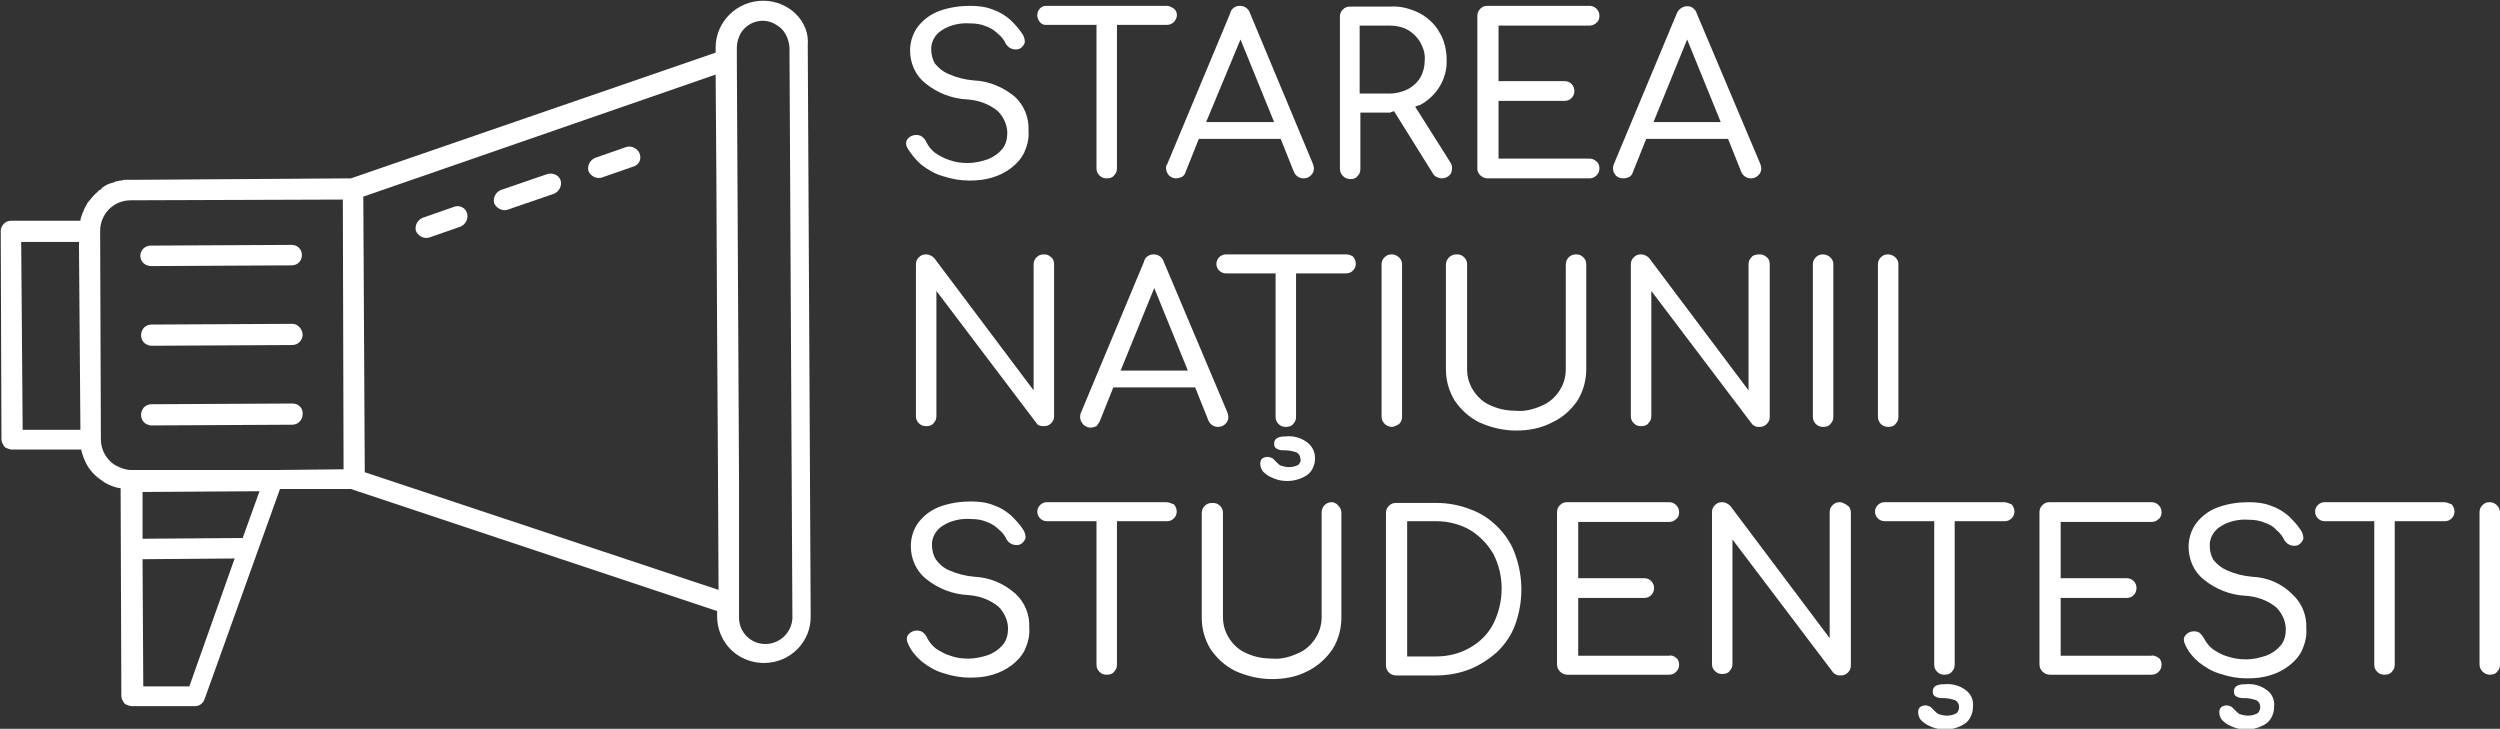
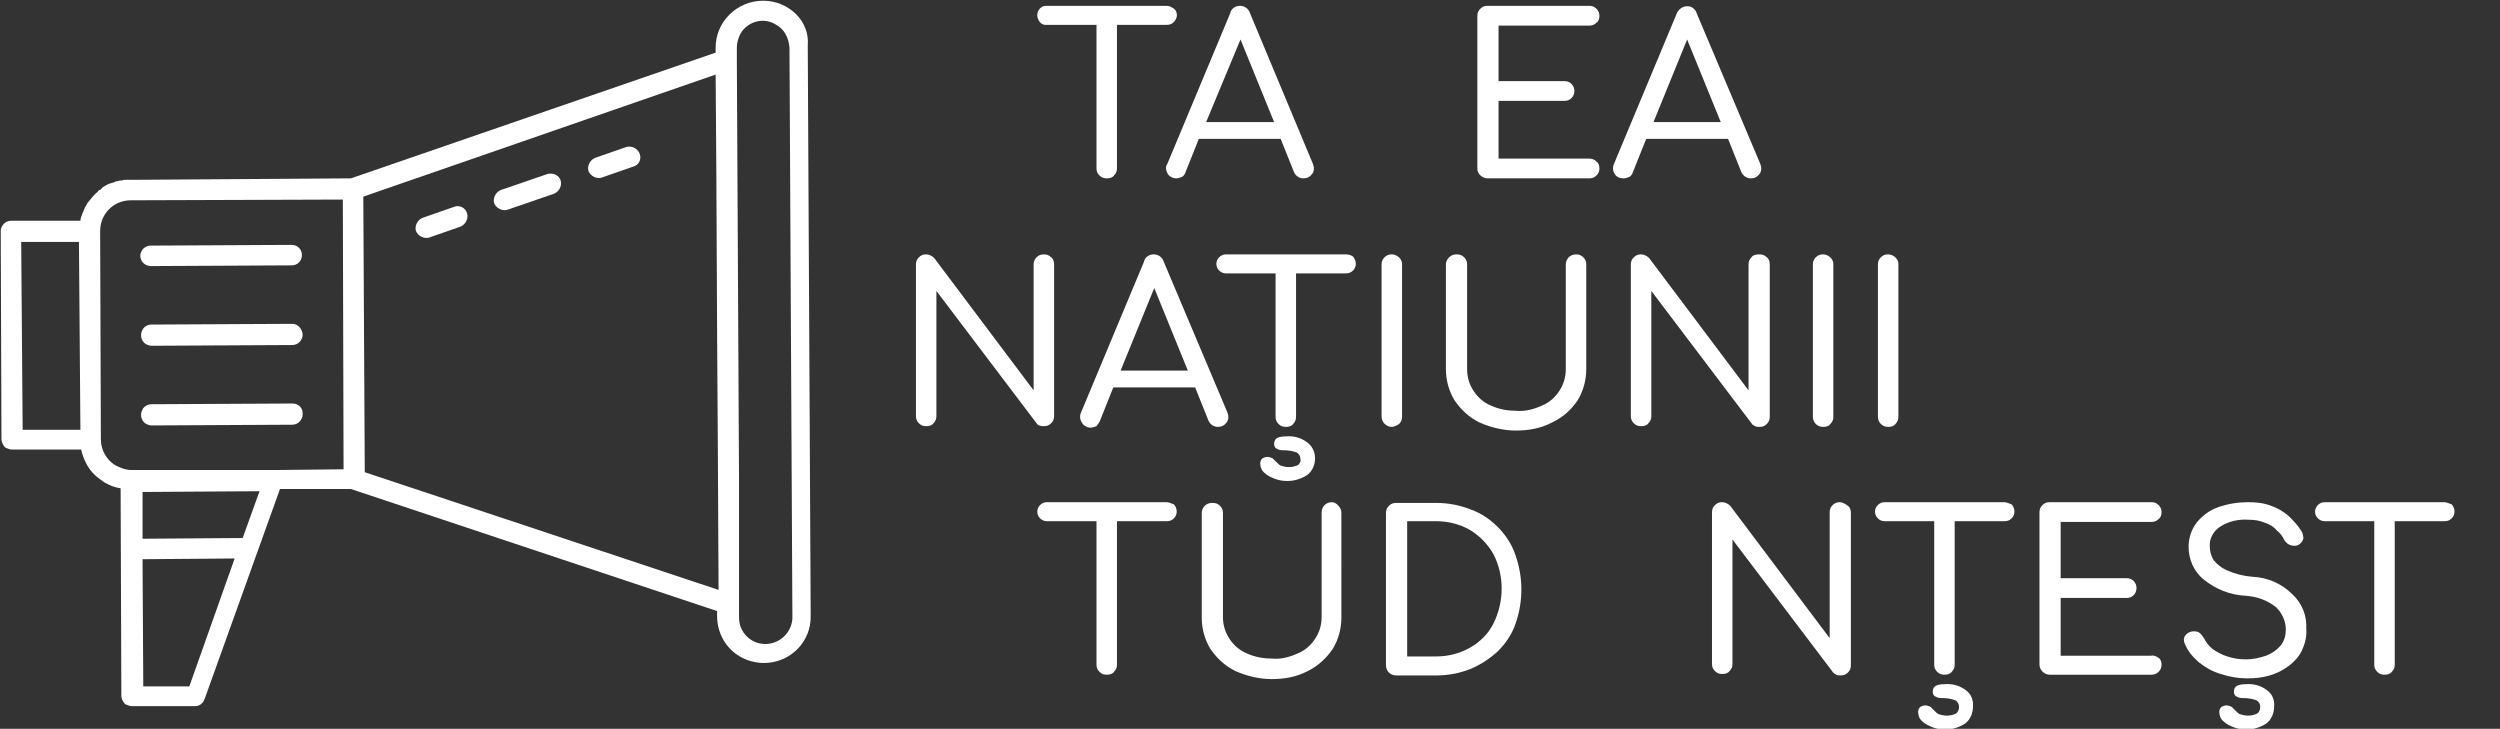
<svg xmlns="http://www.w3.org/2000/svg" version="1.1" id="Layer_1" x="0px" y="0px" width="342px" height="99.7px" viewBox="0 0 342 99.7" style="enable-background:new 0 0 342 99.7;" xml:space="preserve">
  <rect x="0" y="0" width="342" height="99.7" fill="#333333" stroke="none" />
  <style type="text/css">
	.st0{fill:#FFFFFF;}
</style>
  <g>
-     <path class="st0" d="M126,22.5c0.9,0.7,1.9,1.3,3,1.6c1.2,0.4,2.4,0.6,3.6,0.6l0,0c1.1,0,2.1-0.1,3.1-0.4c1-0.3,1.8-0.7,2.6-1.3   c0.8-0.6,1.4-1.3,1.8-2.1c0.4-0.9,0.7-1.9,0.6-3c0.1-1.8-0.6-3.5-1.9-4.7c-1.6-1.3-3.5-2.1-5.6-2.2c-1.2-0.1-2.4-0.4-3.5-0.9   c-0.7-0.3-1.3-0.8-1.8-1.4c-0.3-0.5-0.5-1.2-0.5-1.8c-0.1-1.1,0.5-2.2,1.5-2.8c1.1-0.7,2.5-1,3.8-0.9c0.8,0,1.5,0.1,2.2,0.4   c0.6,0.2,1.2,0.6,1.6,1c0.5,0.4,0.9,0.9,1.1,1.4c0.2,0.3,0.5,0.6,0.9,0.7c0.4,0.1,0.8,0.1,1.1-0.1c0.3-0.2,0.5-0.5,0.6-0.8   c0-0.4-0.1-0.8-0.3-1.1c-0.5-0.8-1.1-1.4-1.7-2c-0.7-0.6-1.5-1.1-2.4-1.4c-1-0.4-2.1-0.5-3.1-0.5c-1.4,0-2.8,0.2-4.2,0.7   c-1.1,0.4-2.1,1.1-2.9,2.1c-0.7,0.9-1.1,2.1-1.1,3.3c0,1.7,0.7,3.4,2.1,4.5c1.6,1.3,3.6,2.1,5.7,2.2c1.5,0.1,3,0.6,4.2,1.6   c0.8,0.8,1.3,1.9,1.3,3c0,0.8-0.2,1.6-0.7,2.2c-0.5,0.6-1.2,1.1-2,1.4c-0.9,0.3-1.8,0.5-2.7,0.5c-0.9,0-1.7-0.1-2.5-0.4   c-0.7-0.2-1.4-0.6-2-1c-0.5-0.4-0.9-0.9-1.2-1.5c-0.1-0.3-0.4-0.6-0.7-0.8c-0.7-0.3-1.5-0.1-1.9,0.5c-0.2,0.3-0.2,0.7,0,1.1   C124.6,21,125.2,21.8,126,22.5z" />
    <path class="st0" d="M143.2,3.4l6.8,0V23c0,0.4,0.1,0.7,0.4,1c0.3,0.3,0.6,0.4,1,0.4l0,0c0.4,0,0.8-0.1,1-0.4   c0.3-0.3,0.4-0.6,0.4-1V3.4l6.8,0c0.4,0,0.7-0.1,1-0.4c0.2-0.2,0.4-0.6,0.4-0.9c0-0.3-0.1-0.7-0.4-0.9c-0.3-0.2-0.6-0.4-1-0.4   h-16.4c0,0-0.1,0-0.1,0c-0.7,0-1.2,0.6-1.2,1.3c0,0,0,0.1,0,0.1C142,2.9,142.5,3.5,143.2,3.4z" />
    <path class="st0" d="M159.7,23.7c0.2,0.4,0.7,0.7,1.2,0.7c0.3,0,0.5-0.1,0.8-0.2c0.3-0.2,0.4-0.4,0.5-0.7l1.8-4.5h11.2l1.8,4.5   c0.2,0.5,0.7,0.9,1.3,0.9c0.5,0,0.9-0.2,1.2-0.6c0.3-0.4,0.3-0.9,0.1-1.4L171,1.8c-0.2-0.6-0.7-1-1.4-1c-0.6,0-1.2,0.4-1.3,1   l-8.6,20.6C159.4,22.8,159.5,23.3,159.7,23.7z M169.7,5.4l4.6,11.3H165L169.7,5.4z" />
-     <path class="st0" d="M190.7,15.2l5.3,8.5c0.1,0.2,0.3,0.4,0.5,0.5c0.2,0.1,0.5,0.2,0.7,0.2l0,0c0.5,0,1-0.2,1.3-0.7   c0.2-0.5,0.2-1.1-0.1-1.5l-4.8-7.6c0.2-0.1,0.4-0.2,0.6-0.2c2.3-1.2,3.8-3.6,3.7-6.2c0-1.3-0.3-2.7-1-3.8c-0.6-1.1-1.6-2-2.7-2.6   c-1.2-0.6-2.6-1-4-0.9h-5.5c-0.4,0-0.7,0.1-1,0.4c-0.3,0.3-0.4,0.6-0.4,1V23c0,0,0,0,0,0.1c0,0.8,0.7,1.4,1.4,1.4l0,0   c0.4,0,0.8-0.1,1-0.4c0.3-0.3,0.4-0.6,0.4-1v-7.7h4.1C190.3,15.3,190.5,15.3,190.7,15.2z M186,3.5h4.1c0.9,0,1.8,0.2,2.5,0.6   c0.7,0.4,1.3,1,1.7,1.7c0.4,0.7,0.7,1.6,0.6,2.5c0,0.8-0.2,1.6-0.6,2.3c-0.4,0.7-1,1.2-1.7,1.6c-0.8,0.4-1.7,0.6-2.5,0.6H186V3.5z" />
    <path class="st0" d="M203.5,24.4l13.9,0c0.4,0,0.7-0.1,1-0.4c0.3-0.3,0.4-0.6,0.4-1c0-0.3-0.1-0.7-0.4-0.9c-0.3-0.3-0.6-0.4-1-0.4   H205v-7.9h9c0.4,0,0.7-0.1,1-0.4c0.5-0.5,0.5-1.4,0-1.9c-0.3-0.3-0.6-0.4-1-0.4h-9V3.5h12.4c0.4,0,0.7-0.1,1-0.4   c0.3-0.2,0.4-0.6,0.4-0.9c0-0.4-0.1-0.7-0.4-1c-0.3-0.3-0.6-0.4-1-0.4h-13.9c-0.4,0-0.7,0.1-1,0.4c-0.3,0.3-0.4,0.6-0.4,1V23   c0,0,0,0,0,0.1C202.1,23.8,202.8,24.4,203.5,24.4z" />
    <path class="st0" d="M222.1,24.4c0.3,0,0.5-0.1,0.8-0.2c0.3-0.2,0.4-0.4,0.5-0.7l1.8-4.5h11.2l1.8,4.5c0.2,0.5,0.7,0.9,1.3,0.9   c0.5,0,0.9-0.2,1.2-0.6c0.3-0.4,0.3-0.9,0.1-1.4l-8.7-20.6c-0.1-0.4-0.5-0.8-0.9-0.9c-0.7-0.2-1.5,0.2-1.8,0.9l-8.6,20.6   c-0.2,0.4-0.2,1,0.1,1.4C221.1,24.2,221.6,24.4,222.1,24.4z M230.8,5.4l4.6,11.3h-9.2L230.8,5.4z" />
    <polygon class="st0" points="126.6,58.4 126.6,58.4 126.6,58.4  " />
    <path class="st0" d="M142.2,58.2c0.2,0.1,0.4,0.1,0.6,0.1c0.4,0,0.7-0.1,1-0.4c0.3-0.3,0.4-0.6,0.4-1V36.2c0-0.4-0.1-0.8-0.4-1   c-0.3-0.3-0.6-0.4-1-0.4c-0.4,0-0.7,0.1-1,0.4c-0.3,0.3-0.4,0.6-0.4,1v17.2l-13.6-18.1c-0.3-0.3-0.7-0.5-1.1-0.5   c-0.4,0-0.7,0.1-1,0.4c-0.3,0.3-0.4,0.6-0.4,1v20.7c0,0.4,0.1,0.7,0.4,1c0.3,0.3,0.6,0.4,1,0.4c0.4,0,0.8-0.1,1-0.4   c0.3-0.3,0.4-0.6,0.4-1V39.8l13.7,18.1C141.9,58,142,58.2,142.2,58.2z" />
    <path class="st0" d="M150.5,57.5l1.8-4.5h11.2l1.8,4.5c0.2,0.5,0.7,0.9,1.3,0.9c0.5,0,0.9-0.2,1.2-0.6c0.3-0.4,0.3-0.9,0.1-1.4   l-8.7-20.6c-0.2-0.6-0.7-1-1.4-1c-0.6,0-1.2,0.4-1.3,1l-8.6,20.6c-0.2,0.4-0.2,1,0.1,1.4c0.2,0.4,0.7,0.7,1.2,0.7   c0.3,0,0.5-0.1,0.8-0.2C150.2,58,150.4,57.8,150.5,57.5z M157.9,39.4l4.6,11.3h-9.2L157.9,39.4z" />
    <polygon class="st0" points="149.1,58.4 149.1,58.4 149.1,58.4  " />
    <path class="st0" d="M177.6,63.6c-0.4,0.2-0.8,0.3-1.3,0.3c-0.4,0-0.7-0.1-1.1-0.2c-0.2-0.1-0.4-0.3-0.6-0.5   c-0.2-0.2-0.3-0.3-0.5-0.5c-0.2-0.1-0.5-0.2-0.7-0.2c-0.3,0-0.5,0.1-0.7,0.2c-0.2,0.2-0.3,0.4-0.3,0.7c0,0.5,0.2,1,0.6,1.3   c0.4,0.4,0.9,0.6,1.4,0.8c0.5,0.2,1.1,0.3,1.7,0.3c1,0,1.9-0.3,2.7-0.8c0.7-0.5,1.1-1.4,1.1-2.3c0-0.9-0.4-1.7-1.1-2.2   c-0.8-0.6-1.8-0.9-2.9-0.8c-1.1,0-1.6,0.3-1.6,1c0,0.3,0.1,0.6,0.4,0.7c0.3,0.2,0.7,0.2,1,0.2c0.6,0,1.1,0.1,1.7,0.3   c0.3,0.2,0.5,0.5,0.5,0.9C178,63.1,177.8,63.4,177.6,63.6z" />
    <path class="st0" d="M184.1,34.8h-16.4c-0.7,0-1.3,0.6-1.3,1.3s0.6,1.3,1.3,1.3l6.8,0v19.6c0,0.4,0.1,0.7,0.4,1   c0.3,0.3,0.6,0.4,1,0.4l0,0c0.4,0,0.8-0.1,1-0.4c0.3-0.3,0.4-0.6,0.4-1V37.4l6.8,0c0.4,0,0.7-0.1,1-0.4c0.5-0.5,0.5-1.3,0-1.9   C184.8,34.9,184.5,34.8,184.1,34.8z" />
    <polygon class="st0" points="190.3,58.4 190.3,58.4 190.3,58.4  " />
    <path class="st0" d="M191.4,58c0.3-0.3,0.4-0.6,0.4-1V36.2c0,0,0-0.1,0-0.1c0-0.7-0.7-1.3-1.4-1.3c-0.4,0-0.7,0.1-1,0.4   c-0.3,0.3-0.4,0.6-0.4,1v20.7c0,0,0,0,0,0.1c0,0.8,0.7,1.4,1.4,1.4C190.7,58.4,191.1,58.2,191.4,58z" />
    <path class="st0" d="M215.8,54.8c0.8-1.3,1.2-2.8,1.2-4.3V36.2c0-0.4-0.1-0.7-0.4-1c-0.3-0.3-0.6-0.4-1-0.4c0,0,0,0,0,0   c-0.8,0-1.4,0.6-1.4,1.4v14.3c0,1.1-0.3,2.1-0.9,3c-0.6,0.9-1.4,1.6-2.4,2c-1.1,0.5-2.3,0.8-3.4,0.7c-1.2,0-2.4-0.2-3.5-0.7   c-1-0.4-1.8-1.1-2.4-2c-0.6-0.9-0.9-1.9-0.9-3V36.2c0-0.4-0.1-0.7-0.4-1c-0.3-0.3-0.6-0.4-1-0.4c0,0,0,0-0.1,0   c-0.8,0-1.4,0.7-1.4,1.4v14.3c0,1.5,0.4,3,1.2,4.3c0.9,1.3,2,2.3,3.4,3c1.6,0.7,3.3,1.1,5,1.1l0,0c1.7,0,3.4-0.3,4.9-1.1   C213.8,57.1,214.9,56.1,215.8,54.8z" />
    <path class="st0" d="M239.6,35.2c-0.3,0.3-0.4,0.6-0.4,1v17.2l-13.6-18.1c-0.3-0.3-0.7-0.5-1.1-0.5c-0.4,0-0.7,0.1-1,0.4   c-0.3,0.3-0.4,0.6-0.4,1v20.7c0,0.4,0.1,0.7,0.4,1c0.3,0.3,0.6,0.4,1,0.4c0.4,0,0.8-0.1,1-0.4c0.3-0.3,0.4-0.6,0.4-1V39.8   l13.7,18.1c0.1,0.2,0.3,0.3,0.5,0.4c0.2,0.1,0.4,0.1,0.6,0.1c0.4,0,0.7-0.1,1-0.4c0.3-0.3,0.4-0.6,0.4-1V36.2c0-0.4-0.1-0.8-0.4-1   c-0.3-0.3-0.6-0.4-1-0.4C240.2,34.8,239.8,34.9,239.6,35.2z" />
    <path class="st0" d="M249.4,58.4c0.4,0,0.8-0.1,1-0.4c0.3-0.3,0.4-0.6,0.4-1V36.2c0,0,0-0.1,0-0.1c0-0.7-0.7-1.3-1.4-1.3   c-0.4,0-0.7,0.1-1,0.4c-0.3,0.3-0.4,0.6-0.4,1v20.7c0,0,0,0,0,0.1C248,57.8,248.6,58.4,249.4,58.4z" />
    <polygon class="st0" points="249.4,58.4 249.4,58.4 249.4,58.4  " />
    <polygon class="st0" points="258.3,58.4 258.3,58.4 258.3,58.4  " />
    <path class="st0" d="M258.3,58.4c0.4,0,0.8-0.1,1-0.4c0.3-0.3,0.4-0.6,0.4-1V36.2c0,0,0-0.1,0-0.1c0-0.7-0.7-1.3-1.4-1.3   c-0.4,0-0.7,0.1-1,0.4c-0.3,0.3-0.4,0.6-0.4,1v20.7c0,0,0,0,0,0.1C256.9,57.8,257.5,58.4,258.3,58.4z" />
-     <path class="st0" d="M133.3,78.9c-1.2-0.1-2.4-0.4-3.5-0.9c-0.7-0.3-1.3-0.8-1.8-1.5c-0.3-0.5-0.5-1.2-0.5-1.8   c-0.1-1.1,0.5-2.2,1.5-2.8c1.1-0.7,2.5-1,3.8-0.9c0.8,0,1.5,0.1,2.2,0.4c0.6,0.2,1.2,0.6,1.6,1c0.5,0.4,0.9,0.9,1.1,1.4   c0.2,0.3,0.5,0.6,0.9,0.7c0.4,0.1,0.8,0.1,1.1-0.1c0.3-0.2,0.5-0.5,0.6-0.8c0-0.4-0.1-0.8-0.3-1.1c-0.5-0.8-1.1-1.4-1.7-2   c-0.7-0.6-1.5-1.1-2.4-1.4c-1-0.4-2.1-0.5-3.1-0.5c-1.4,0-2.8,0.2-4.2,0.7c-1.1,0.4-2.1,1.1-2.9,2.1c-0.7,0.9-1.1,2.1-1.1,3.3   c0,1.7,0.7,3.4,2.1,4.5c1.6,1.3,3.6,2.1,5.7,2.2c1.5,0.1,3,0.6,4.2,1.6c0.8,0.8,1.3,1.9,1.3,3c0,0.8-0.2,1.6-0.7,2.2   c-0.5,0.6-1.2,1.1-2,1.4c-0.9,0.3-1.8,0.5-2.7,0.5c-0.9,0-1.7-0.1-2.5-0.4c-0.7-0.2-1.4-0.6-2-1c-0.5-0.4-0.9-0.9-1.2-1.5   c-0.1-0.3-0.4-0.6-0.7-0.8c-0.7-0.3-1.5-0.1-1.9,0.5c-0.2,0.3-0.2,0.7,0,1.1c0.4,1,1.1,1.8,1.9,2.5c0.9,0.7,1.9,1.3,3,1.6   c1.2,0.4,2.4,0.6,3.6,0.6l0,0c1.1,0,2.1-0.1,3.1-0.4c1-0.3,1.8-0.7,2.6-1.3c0.8-0.6,1.4-1.3,1.8-2.1c0.4-0.9,0.7-1.9,0.6-3   c0.1-1.8-0.6-3.5-1.9-4.7C137.3,79.8,135.4,79,133.3,78.9z" />
    <path class="st0" d="M159.6,68.7h-16.4c0,0,0,0,0,0c-0.7,0-1.3,0.6-1.3,1.3s0.6,1.3,1.3,1.3l6.8,0v19.6c0,0.4,0.1,0.7,0.4,1   c0.3,0.3,0.6,0.4,1,0.4l0,0c0.4,0,0.8-0.1,1-0.4c0.3-0.3,0.4-0.6,0.4-1V71.3l6.8,0c0.4,0,0.7-0.1,1-0.4c0.5-0.5,0.5-1.3,0-1.9   C160.3,68.9,159.9,68.7,159.6,68.7z" />
    <path class="st0" d="M182.2,68.7C182.1,68.7,182.1,68.7,182.2,68.7c-0.8,0-1.4,0.6-1.4,1.4v14.3c0,1.1-0.3,2.1-0.9,3   c-0.6,0.9-1.4,1.6-2.4,2c-1.1,0.5-2.3,0.8-3.4,0.7c-1.2,0-2.4-0.2-3.5-0.7c-1-0.4-1.8-1.1-2.4-2c-0.6-0.9-0.9-1.9-0.9-3V70.2   c0-0.4-0.1-0.7-0.4-1c-0.3-0.3-0.6-0.4-1-0.4c0,0,0,0-0.1,0c-0.8,0-1.4,0.6-1.4,1.4v14.3c0,1.5,0.4,3,1.2,4.3c0.9,1.3,2,2.3,3.4,3   c1.6,0.7,3.3,1.1,5,1.1l0,0c1.7,0,3.4-0.3,4.9-1.1c1.4-0.7,2.5-1.7,3.4-3c0.8-1.3,1.2-2.8,1.2-4.3V70.2c0-0.4-0.1-0.7-0.4-1   C182.9,68.9,182.5,68.7,182.2,68.7z" />
    <path class="st0" d="M204.9,72.1c-1.1-1.1-2.3-1.9-3.7-2.4c-1.5-0.6-3.1-0.9-4.7-0.9H191c-0.4,0-0.7,0.1-1,0.4   c-0.3,0.3-0.4,0.6-0.4,1v20.7c0,0,0,0,0,0.1c0,0.8,0.6,1.4,1.4,1.4h5.5c1.6,0,3.2-0.3,4.7-0.9c1.4-0.6,2.6-1.4,3.7-2.4   c1.1-1.1,1.9-2.3,2.4-3.7c1.1-3.1,1.1-6.4,0-9.5C206.8,74.4,205.9,73.1,204.9,72.1z M204.3,85.3c-0.7,1.4-1.8,2.5-3.2,3.3   c-1.4,0.8-3,1.2-4.6,1.2h-4l0-18.5h4c1.6,0,3.2,0.4,4.6,1.2c1.3,0.8,2.4,1.9,3.2,3.3C205.8,78.7,205.8,82.3,204.3,85.3z" />
-     <path class="st0" d="M228.3,89.7h-12.4v-7.9h9c0.4,0,0.7-0.1,1-0.4c0.5-0.5,0.5-1.4,0-1.9c-0.3-0.3-0.6-0.4-1-0.4h-9v-7.7h12.4   c0.4,0,0.7-0.1,1-0.4c0.3-0.2,0.4-0.6,0.4-0.9c0-0.4-0.1-0.7-0.4-1c-0.3-0.3-0.6-0.4-1-0.4h-13.9c-0.4,0-0.7,0.1-1,0.4   c-0.3,0.3-0.4,0.6-0.4,1v20.7c0,0,0,0,0,0.1c0,0.8,0.7,1.4,1.4,1.4l13.9,0c0.4,0,0.7-0.1,1-0.4c0.3-0.3,0.4-0.6,0.4-1   c0-0.3-0.1-0.7-0.4-0.9C229.1,89.8,228.7,89.6,228.3,89.7z" />
    <path class="st0" d="M251.7,68.7c-0.4,0-0.7,0.1-1,0.4c-0.3,0.3-0.4,0.6-0.4,1v17.2l-13.6-18.1c-0.3-0.3-0.7-0.5-1.1-0.5   c-0.4,0-0.7,0.1-1,0.4c-0.3,0.3-0.4,0.6-0.4,1v20.7c0,0.4,0.1,0.7,0.4,1c0.3,0.3,0.6,0.4,1,0.4c0.4,0,0.8-0.1,1-0.4   c0.3-0.3,0.4-0.6,0.4-1V73.8l13.7,18.1c0.1,0.2,0.3,0.3,0.5,0.4c0.2,0.1,0.4,0.1,0.6,0.1c0.4,0,0.7-0.1,1-0.4   c0.3-0.3,0.4-0.6,0.4-1V70.2c0-0.4-0.1-0.8-0.4-1C252.4,68.9,252,68.7,251.7,68.7z" />
    <path class="st0" d="M268.9,94.4c-0.8-0.6-1.8-0.9-2.9-0.8c-1.1,0-1.6,0.3-1.6,1c0,0.3,0.1,0.6,0.4,0.7c0.3,0.2,0.7,0.2,1,0.2   c0.6,0,1.1,0.1,1.7,0.3c0.3,0.2,0.5,0.5,0.5,0.9c0,0.3-0.1,0.7-0.4,0.9c-0.4,0.2-0.8,0.3-1.3,0.3c-0.4,0-0.7-0.1-1.1-0.2   c-0.2-0.1-0.4-0.3-0.6-0.5c-0.2-0.2-0.3-0.3-0.5-0.5c-0.2-0.1-0.5-0.2-0.7-0.2c-0.3,0-0.5,0.1-0.7,0.2c-0.2,0.2-0.3,0.4-0.3,0.7   c0,0.5,0.2,1,0.6,1.3c0.4,0.4,0.9,0.6,1.4,0.8c0.5,0.2,1.1,0.3,1.7,0.3l0,0c1,0,1.9-0.3,2.7-0.8c0.7-0.5,1.1-1.4,1.1-2.3   C270,95.7,269.6,94.9,268.9,94.4z" />
    <path class="st0" d="M274.2,68.7h-16.4c0,0,0,0,0,0c-0.7,0-1.3,0.6-1.3,1.3c0,0.7,0.6,1.3,1.3,1.3l6.8,0v19.6c0,0.4,0.1,0.7,0.4,1   c0.3,0.3,0.6,0.4,1,0.4l0,0c0.4,0,0.8-0.1,1-0.4c0.3-0.3,0.4-0.6,0.4-1V71.3l6.8,0c0.4,0,0.7-0.1,1-0.4c0.5-0.5,0.5-1.3,0-1.9   C274.9,68.9,274.5,68.7,274.2,68.7z" />
    <path class="st0" d="M294.3,89.7h-12.4v-7.9h9c0.4,0,0.7-0.1,1-0.4c0.5-0.5,0.5-1.4,0-1.9c-0.3-0.3-0.6-0.4-1-0.4h-9v-7.7h12.4   c0.4,0,0.7-0.1,1-0.4c0.3-0.2,0.4-0.6,0.4-0.9c0-0.4-0.1-0.7-0.4-1c-0.3-0.3-0.6-0.4-1-0.4h-13.9c-0.4,0-0.7,0.1-1,0.4   c-0.3,0.3-0.4,0.6-0.4,1v20.7c0,0,0,0,0,0.1c0,0.8,0.7,1.4,1.4,1.4l13.9,0c0.4,0,0.7-0.1,1-0.4c0.3-0.3,0.4-0.6,0.4-1   c0-0.3-0.1-0.7-0.4-0.9C295,89.8,294.6,89.6,294.3,89.7z" />
    <path class="st0" d="M310.1,94.4c-0.8-0.6-1.8-0.9-2.9-0.8c-1.1,0-1.6,0.3-1.6,1c0,0.3,0.1,0.6,0.4,0.7c0.3,0.2,0.7,0.2,1,0.2   c0.6,0,1.1,0.1,1.7,0.3c0.3,0.2,0.5,0.5,0.5,0.9c0,0.3-0.1,0.7-0.4,0.9c-0.4,0.2-0.8,0.3-1.3,0.3c-0.4,0-0.7-0.1-1.1-0.2   c-0.2-0.1-0.4-0.3-0.6-0.5c-0.2-0.2-0.3-0.3-0.5-0.5c-0.2-0.1-0.5-0.2-0.7-0.2c-0.3,0-0.5,0.1-0.7,0.2c-0.2,0.2-0.3,0.4-0.3,0.7   c0,0.5,0.2,1,0.6,1.3c0.4,0.4,0.9,0.6,1.4,0.8c0.5,0.2,1.1,0.3,1.7,0.3h0c1,0,1.9-0.3,2.7-0.8c0.7-0.5,1.1-1.4,1.1-2.3   C311.2,95.7,310.8,94.9,310.1,94.4z" />
    <path class="st0" d="M308.1,78.9c-1.2-0.1-2.4-0.4-3.5-0.9c-0.7-0.3-1.3-0.8-1.8-1.4c-0.3-0.5-0.5-1.2-0.5-1.8   c-0.1-1.1,0.5-2.2,1.5-2.8c1.1-0.7,2.5-1,3.8-0.9c0.8,0,1.5,0.1,2.2,0.4c0.6,0.2,1.2,0.5,1.6,1c0.5,0.4,0.9,0.9,1.1,1.4   c0.2,0.3,0.5,0.6,0.9,0.7c0.4,0.1,0.8,0.1,1.1-0.1c0.3-0.2,0.5-0.5,0.6-0.8c0-0.4-0.1-0.8-0.3-1.1c-0.5-0.8-1.1-1.4-1.7-2   c-0.7-0.6-1.5-1.1-2.4-1.4c-1-0.4-2.1-0.5-3.1-0.5c-1.4,0-2.8,0.2-4.2,0.7c-1.1,0.4-2.1,1.1-2.9,2.1c-0.7,0.9-1.1,2.1-1.1,3.3   c0,1.7,0.7,3.4,2.1,4.5c1.6,1.3,3.6,2.1,5.7,2.2c1.5,0.1,3,0.6,4.2,1.6c0.8,0.8,1.3,1.9,1.3,3c0,0.8-0.2,1.6-0.7,2.2   c-0.5,0.6-1.2,1.1-2,1.4c-0.9,0.3-1.8,0.5-2.7,0.5c-0.9,0-1.7-0.1-2.6-0.4c-0.7-0.2-1.4-0.6-2-1c-0.5-0.4-0.9-0.9-1.2-1.5   c-0.2-0.3-0.4-0.6-0.7-0.8c-0.7-0.3-1.5-0.1-1.9,0.5c-0.2,0.3-0.2,0.7,0,1.1c0.4,1,1.1,1.8,1.9,2.5c0.9,0.7,1.9,1.3,3,1.6   c1.2,0.4,2.4,0.6,3.6,0.6l0,0c1.1,0,2.1-0.1,3.1-0.4c1-0.3,1.8-0.7,2.6-1.3c0.8-0.6,1.4-1.3,1.8-2.1c0.4-0.9,0.7-1.9,0.6-3   c0.1-1.8-0.6-3.5-1.9-4.7C312.1,79.8,310.2,79,308.1,78.9z" />
    <path class="st0" d="M334.4,68.7H318c0,0,0,0,0,0c-0.7,0-1.3,0.6-1.3,1.3s0.6,1.3,1.3,1.3l6.8,0v19.6c0,0.4,0.1,0.7,0.4,1   c0.3,0.3,0.6,0.4,1,0.4l0,0c0.4,0,0.8-0.1,1-0.4c0.3-0.3,0.4-0.6,0.4-1V71.3l6.8,0c0.4,0,0.7-0.1,1-0.4c0.5-0.5,0.5-1.3,0-1.9   C335.1,68.9,334.7,68.7,334.4,68.7z" />
-     <path class="st0" d="M340.6,68.7c-0.4,0-0.7,0.1-1,0.4c-0.3,0.3-0.4,0.6-0.4,1v20.7c0,0,0,0,0,0.1c0,0.8,0.7,1.4,1.4,1.4   c0.4,0,0.8-0.1,1-0.4c0.3-0.3,0.4-0.6,0.4-1V70.2c0,0,0-0.1,0-0.1C342,69.3,341.3,68.7,340.6,68.7z" />
    <polygon class="st0" points="340.6,92.3 340.6,92.3 340.6,92.3  " />
    <path class="st0" d="M19.9,36.2L19.9,36.2c0.2,0.1,0.5,0.2,0.7,0.2l19.3-0.1c0.8,0,1.4-0.6,1.4-1.4c0-0.8-0.6-1.4-1.4-1.4   l-19.3,0.1c-0.5,0-1,0.3-1.2,0.7C19,34.9,19.2,35.8,19.9,36.2z" />
    <path class="st0" d="M40,55.2l-19.3,0.1c-0.5,0-1,0.3-1.2,0.7c-0.4,0.7-0.2,1.6,0.5,2l0,0c0.2,0.1,0.5,0.2,0.7,0.2L40,58.1   c0.8,0,1.4-0.7,1.4-1.4C41.5,55.8,40.8,55.2,40,55.2z" />
    <path class="st0" d="M40,44.3l-19.3,0.1c-0.5,0-1,0.3-1.2,0.7c-0.4,0.7-0.2,1.6,0.5,2v0c0.2,0.1,0.5,0.2,0.7,0.2L40,47.2   c0.8,0,1.4-0.7,1.4-1.4S40.8,44.3,40,44.3z" />
    <path class="st0" d="M104.4,0.1c-3.6,0-6.5,2.9-6.5,6.4l0,0.7L48,24.4l-29.9,0.2l-0.3,0c-0.1,0-0.3,0-0.4,0c-0.1,0-0.2,0-0.3,0   c-0.1,0-0.3,0-0.4,0.1c-0.1,0-0.2,0-0.3,0c-0.1,0-0.3,0.1-0.4,0.1c-0.1,0-0.2,0-0.3,0.1c-0.2,0.1-0.4,0.1-0.6,0.2c0,0-0.1,0-0.1,0   c-0.1,0.1-0.3,0.1-0.4,0.2c-0.1,0-0.1,0.1-0.2,0.1c-0.1,0.1-0.2,0.1-0.3,0.2c-0.1,0.1-0.2,0.1-0.2,0.2c-0.1,0.1-0.2,0.2-0.3,0.2   c-0.1,0.1-0.2,0.1-0.2,0.2c-0.5,0.4-0.9,0.9-1.3,1.4c0,0-0.1,0.1-0.1,0.1c0,0.1-0.1,0.1-0.1,0.2c-0.2,0.3-0.4,0.7-0.5,1   c0,0.1,0,0.1-0.1,0.2c-0.1,0.4-0.3,0.7-0.3,1.1l-9.5,0c0,0,0,0,0,0c-0.8,0-1.4,0.7-1.4,1.4l0.1,28.5c0,0.4,0.2,0.7,0.4,1   c0.1,0.1,0.2,0.2,0.3,0.2l0,0c0.2,0.1,0.5,0.2,0.7,0.2l9.5,0c0.3,1.3,0.9,2.6,1.9,3.5c0.4,0.4,0.9,0.7,1.3,1v0   c0.7,0.4,1.4,0.7,2.2,0.8l0.1,28.4c0,0.4,0.2,0.7,0.4,1c0.1,0.1,0.2,0.2,0.3,0.2v0c0.2,0.1,0.5,0.2,0.7,0.2l8.7,0   c0.6,0,1.1-0.4,1.3-1l10.3-28.7l9.7,0l50.1,16.7l0,0.7c0,2.3,1.2,4.4,3.1,5.5c1,0.6,2.2,0.9,3.3,0.9c3.6,0,6.5-2.9,6.4-6.5l-0.4-78   C110.8,2.9,107.9,0.1,104.4,0.1z M33.2,73.6l-13.7,0.1l0-6.4l16-0.1L33.2,73.6z M47,64.2l-9.5,0.1c0,0,0,0,0,0L18,64.3c0,0,0,0,0,0   c-0.8,0-1.6-0.3-2.3-0.7c-1.1-0.7-1.9-2-1.9-3.5l-0.1-28.5c0,0,0,0,0,0c0-2.3,1.8-4.2,4.2-4.2l29-0.1L47,64.2z M2.9,33.1l7.9,0   L11,58.8l-7.9,0L2.9,33.1z M25.9,93.9l-6.3,0l-0.1-17.4l12.6-0.1L25.9,93.9z M49.9,64.6l-0.2-37.7l48.2-16.7L98,24.4l0.1,21   l0.1,15.8l0.1,19.5L49.9,64.6z M104.7,88.1c-2,0-3.6-1.6-3.6-3.6L101.1,66l-0.3-57.8c0,0,0,0,0,0l0-1.7c0-0.7,0.2-1.3,0.5-1.9   c1-1.7,3.2-2.3,4.9-1.2h0c1.1,0.6,1.7,1.8,1.8,3.1l0.4,78c0,0,0,0.1,0,0.1C108.3,86.5,106.7,88.1,104.7,88.1z" />
    <path class="st0" d="M87.5,21c-0.3-0.7-1.1-1.1-1.8-0.9l-4.3,1.5c-0.7,0.3-1.1,1.1-0.9,1.8c0.3,0.7,1.1,1.1,1.8,0.9l4.3-1.5   C87.4,22.6,87.8,21.8,87.5,21L87.5,21z" />
    <path class="st0" d="M74.9,23.8L74.9,23.8l-6.4,2.2c-0.7,0.3-1.1,1.1-0.9,1.8c0.3,0.7,1.1,1.1,1.8,0.9l6.4-2.2   c0.7-0.3,1.1-1.1,0.9-1.8C76.5,24,75.7,23.6,74.9,23.8z" />
    <path class="st0" d="M62.1,28.3L62.1,28.3l-4.3,1.5c-0.7,0.3-1.1,1.1-0.9,1.8c0.3,0.7,1.1,1.1,1.8,0.9c0,0,0,0,0,0L63,31   c0.7-0.3,1.1-1.1,0.9-1.8C63.7,28.4,62.8,28,62.1,28.3z" />
  </g>
</svg>